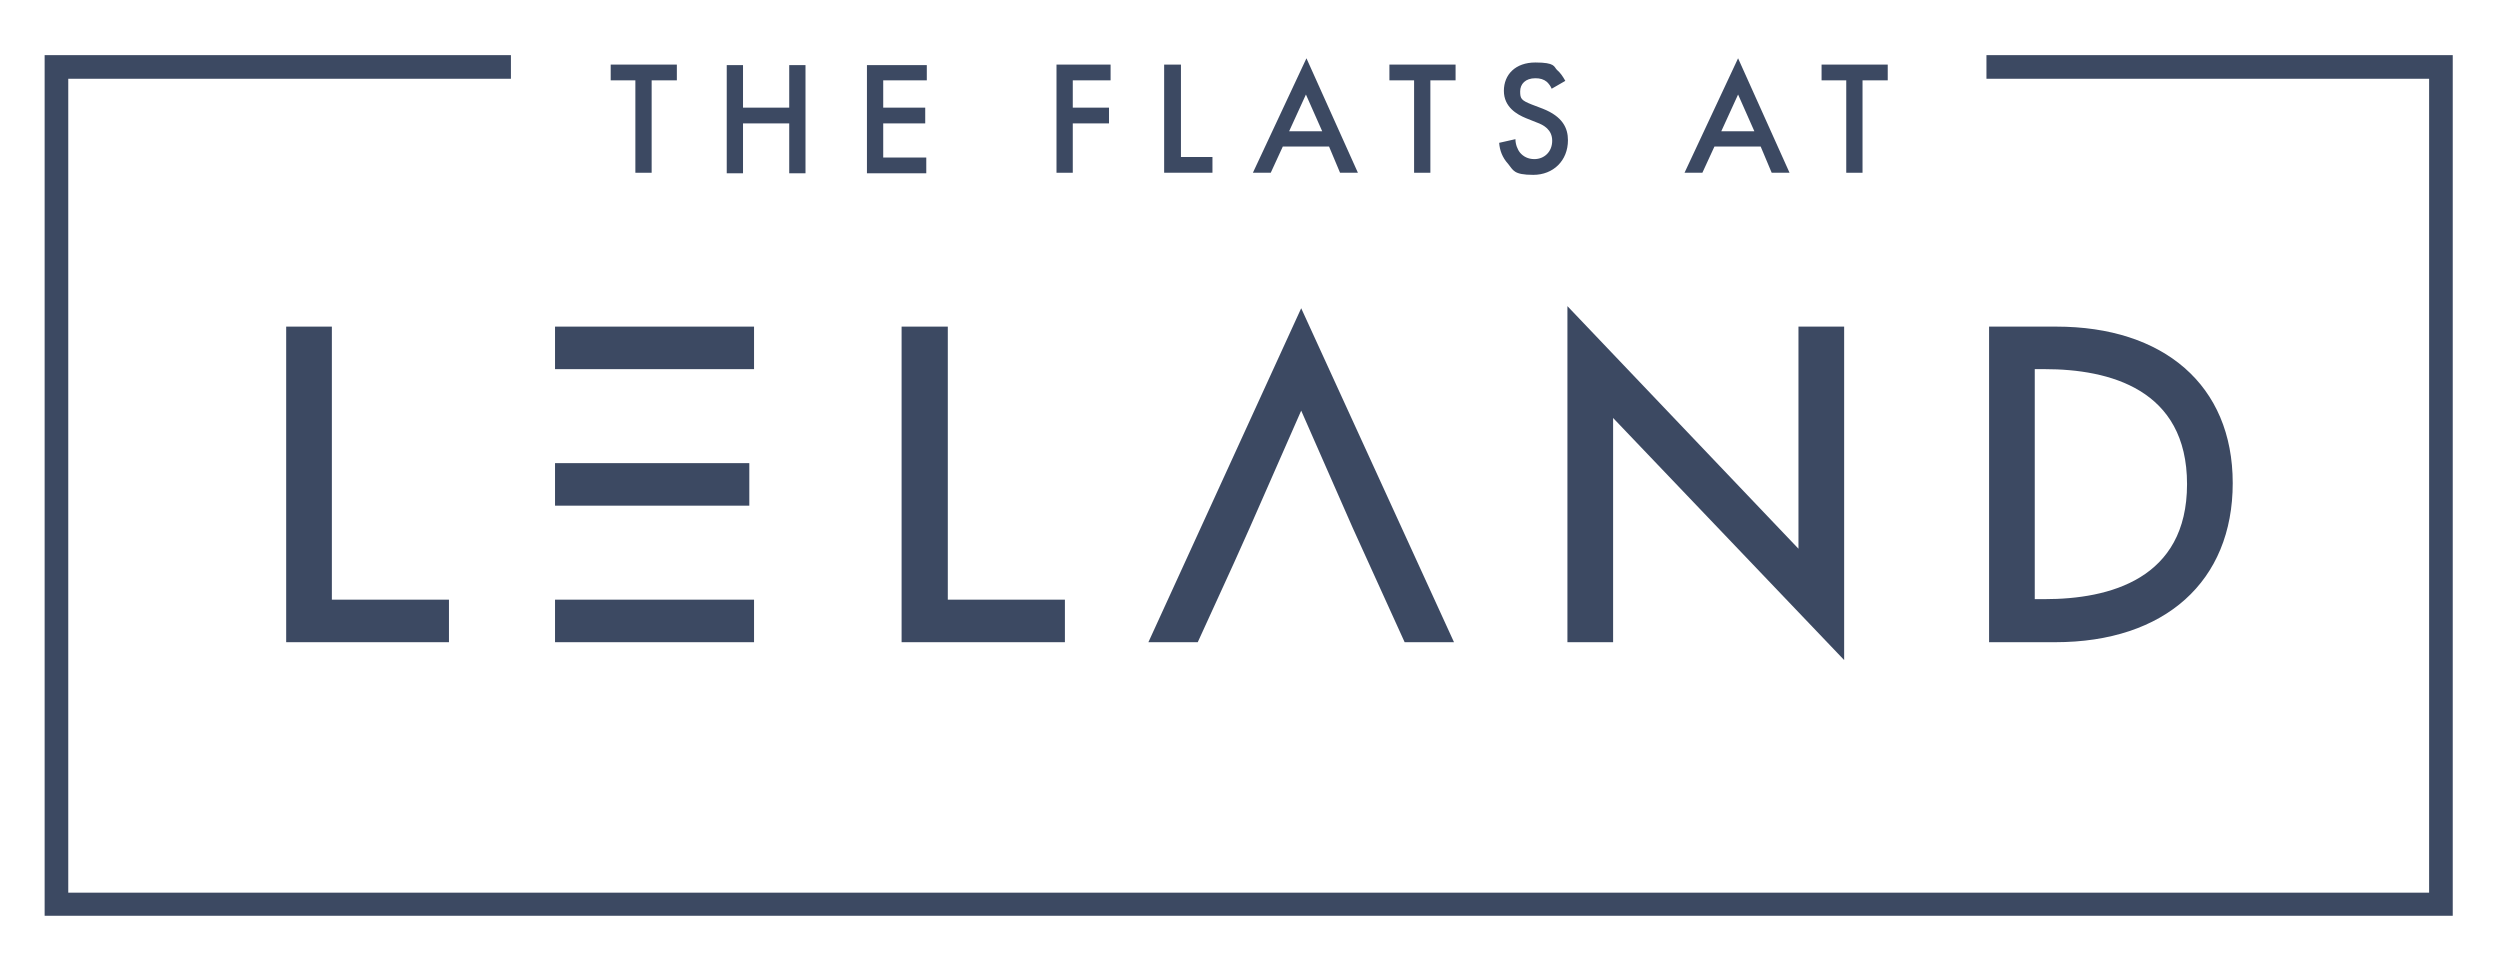
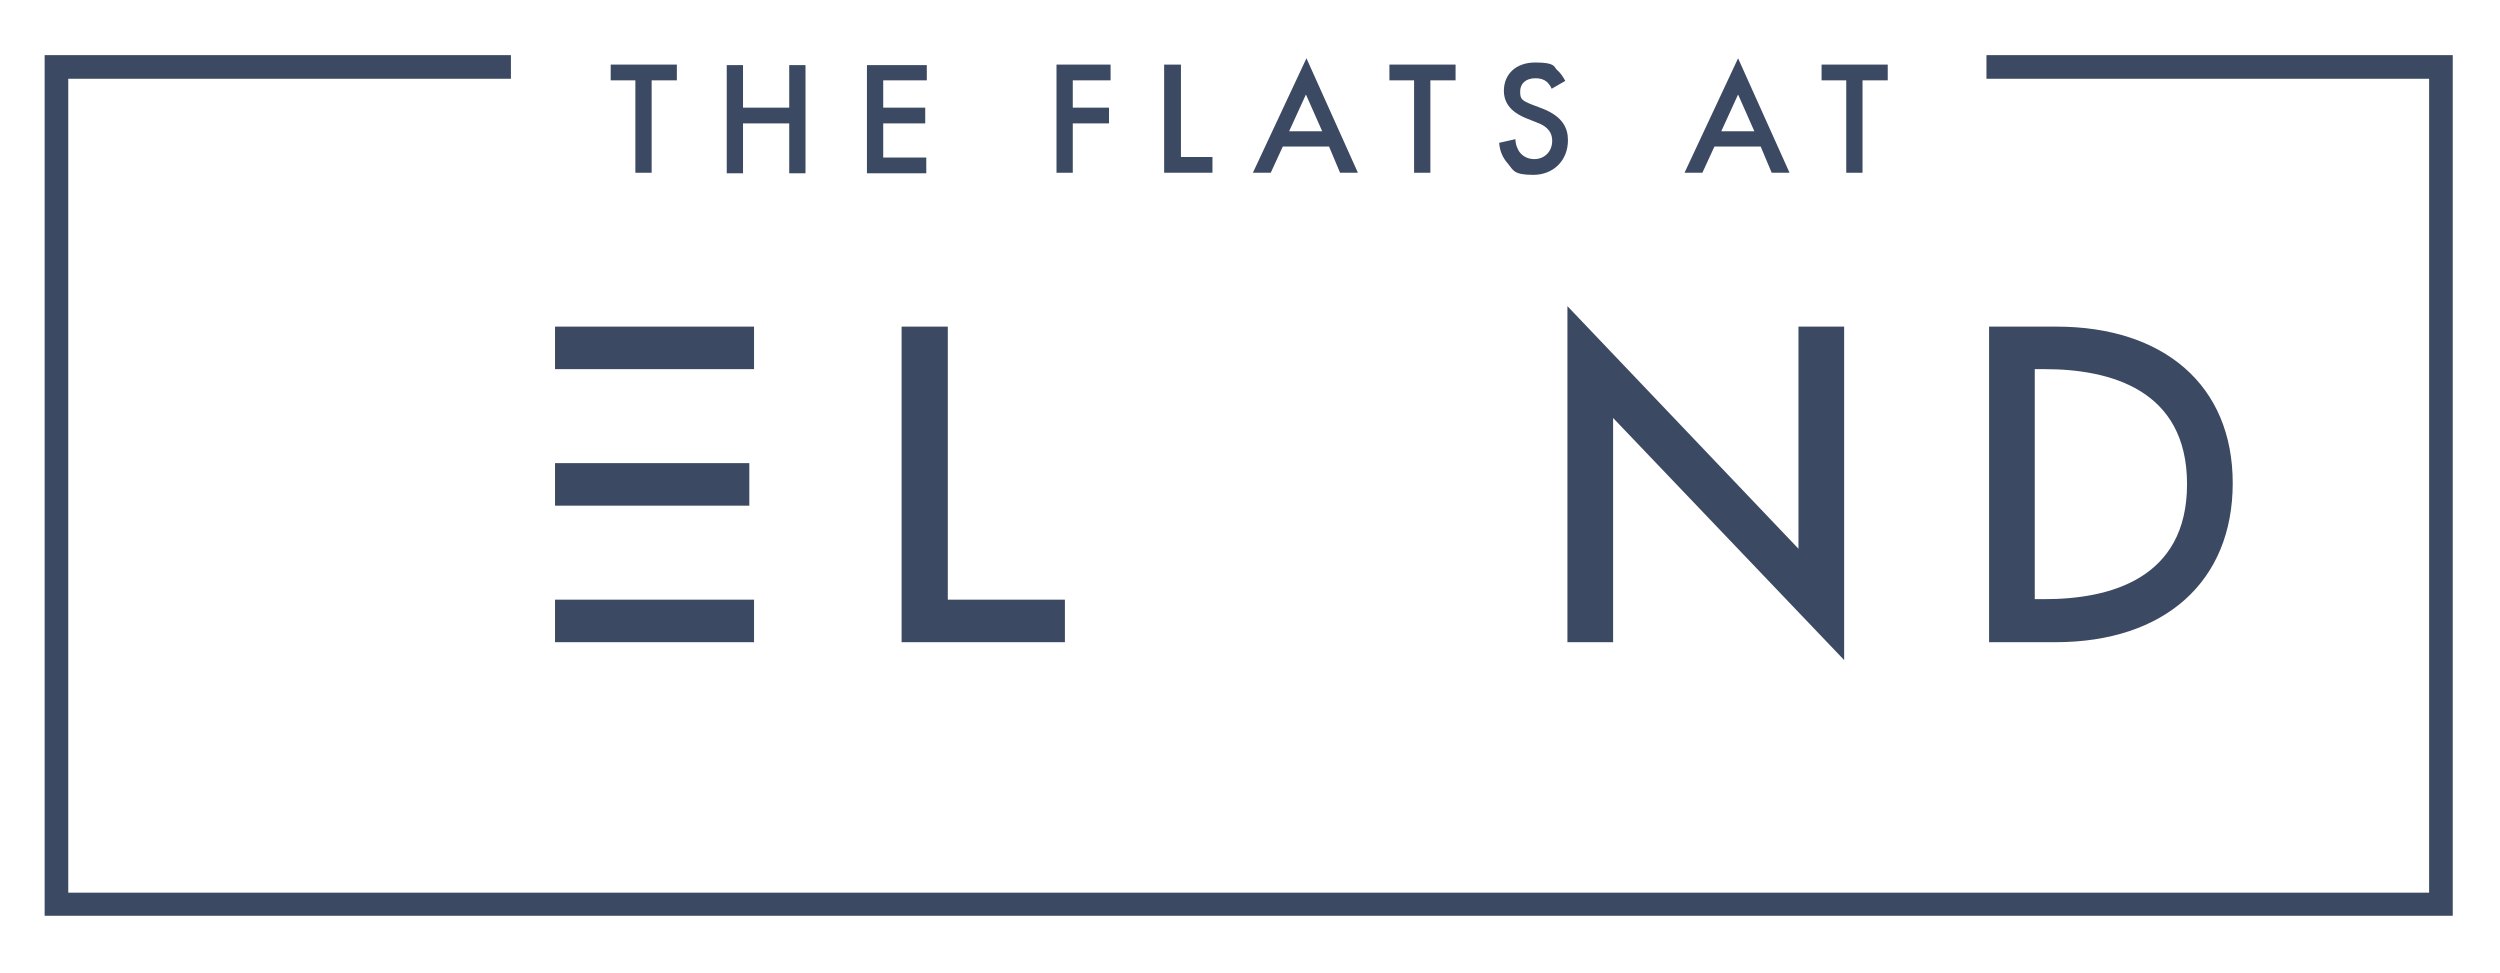
<svg xmlns="http://www.w3.org/2000/svg" id="Layer_1" viewBox="0 0 476.1 185.3">
  <defs>
    <style>.cls-1{fill:#3c4962;}</style>
  </defs>
-   <polygon class="cls-1" points="63.2 62.2 54.5 62.2 54.5 122.3 85.5 122.3 85.5 114.2 63.2 114.2 63.2 62.2" />
  <polygon class="cls-1" points="180.5 62.2 171.7 62.2 171.7 122.3 202.8 122.3 202.8 114.2 180.5 114.2 180.5 62.2" />
  <rect class="cls-1" x="105.7" y="88.2" width="37" height="8.1" />
  <rect class="cls-1" x="105.7" y="114.2" width="37.9" height="8.1" />
  <rect class="cls-1" x="105.7" y="62.2" width="37.9" height="8.1" />
-   <polygon class="cls-1" points="247.8 58.7 218.7 122.3 228.1 122.3 235 107.2 238 100.5 247.8 78.2 257.6 100.5 267.5 122.3 276.9 122.3 247.8 58.7" />
  <polygon class="cls-1" points="342.5 104.5 298.5 58.3 298.5 122.3 307.2 122.3 307.2 79.6 351.2 125.7 351.2 62.2 342.5 62.2 342.5 104.5" />
  <path class="cls-1" d="M391.6,62.2h-12.8v60.1h12.6c20.9,0,33.8-11.6,33.8-30.3s-13.2-29.8-33.6-29.8h0ZM416.5,92.2c0,18.1-14.8,21.9-27.1,21.9h-1.9v-43.8h1.9c12.3,0,27.1,3.8,27.1,21.9Z" />
  <path class="cls-1" d="M124.1,15.3v17.6h-3.1V15.3h-4.7v-3h12.6v3h-4.8Z" />
  <path class="cls-1" d="M141.5,20.5h8.8v-8.1h3.1v20.6h-3.1v-9.5h-8.8v9.5h-3.1V12.4h3.1v8.1Z" />
  <path class="cls-1" d="M176.4,15.3h-8.2v5.2h8v3h-8v6.5h8.2v3h-11.3V12.4h11.4v2.9h-.1Z" />
  <path class="cls-1" d="M211.5,15.3h-7.2v5.2h6.9v3h-6.9v9.4h-3.1V12.3h10.3v3h0Z" />
  <path class="cls-1" d="M224.9,12.3v17.6h6v3h-9.2V12.3h3.2Z" />
  <path class="cls-1" d="M253.1,27.9h-8.8l-2.3,5h-3.4l10.2-21.8,9.8,21.8h-3.4l-2.1-5h0ZM251.8,25l-3.1-7-3.2,7h6.3Z" />
  <path class="cls-1" d="M272.4,15.3v17.6h-3.1V15.3h-4.7v-3h12.6v3h-4.8Z" />
  <path class="cls-1" d="M295.5,16.9c-.2-.5-.5-.9-.9-1.3-.6-.5-1.3-.7-2.2-.7-1.9,0-2.9,1.1-2.9,2.5s.2,1.7,2.2,2.5l2.1.8c3.8,1.5,4.8,3.7,4.8,6,0,3.9-2.8,6.6-6.6,6.6s-3.8-.9-4.8-2.1c-1.1-1.2-1.6-2.6-1.7-4l3.1-.7c0,1,.4,2,.9,2.6.6.7,1.5,1.2,2.7,1.2,1.9,0,3.4-1.4,3.4-3.5s-1.6-3-3-3.5l-2-.8c-1.7-.7-4.2-2.1-4.2-5.2s2.2-5.4,6-5.4,3.5.8,4.1,1.4c.6.5,1.1,1.2,1.6,2.1l-2.6,1.5h0Z" />
  <path class="cls-1" d="M335.3,27.9h-8.8l-2.3,5h-3.4l10.2-21.8,9.8,21.8h-3.4l-2.1-5ZM334.1,25l-3.1-7-3.2,7h6.3Z" />
  <path class="cls-1" d="M354.7,15.3v17.6h-3.1V15.3h-4.7v-3h12.6v3h-4.8Z" />
  <polygon class="cls-1" points="465.6 173 10 173 10 12 95.9 12 95.9 13.6 11.6 13.6 11.6 171.4 464 171.4 464 13.6 379.7 13.6 379.7 12 465.6 12 465.6 173" />
  <polygon class="cls-1" points="467.1 174.4 8.5 174.4 8.5 10.5 97.3 10.5 97.3 15 13 15 13 170 462.6 170 462.6 15 378.3 15 378.3 10.5 467.1 10.5 467.1 174.4" />
</svg>